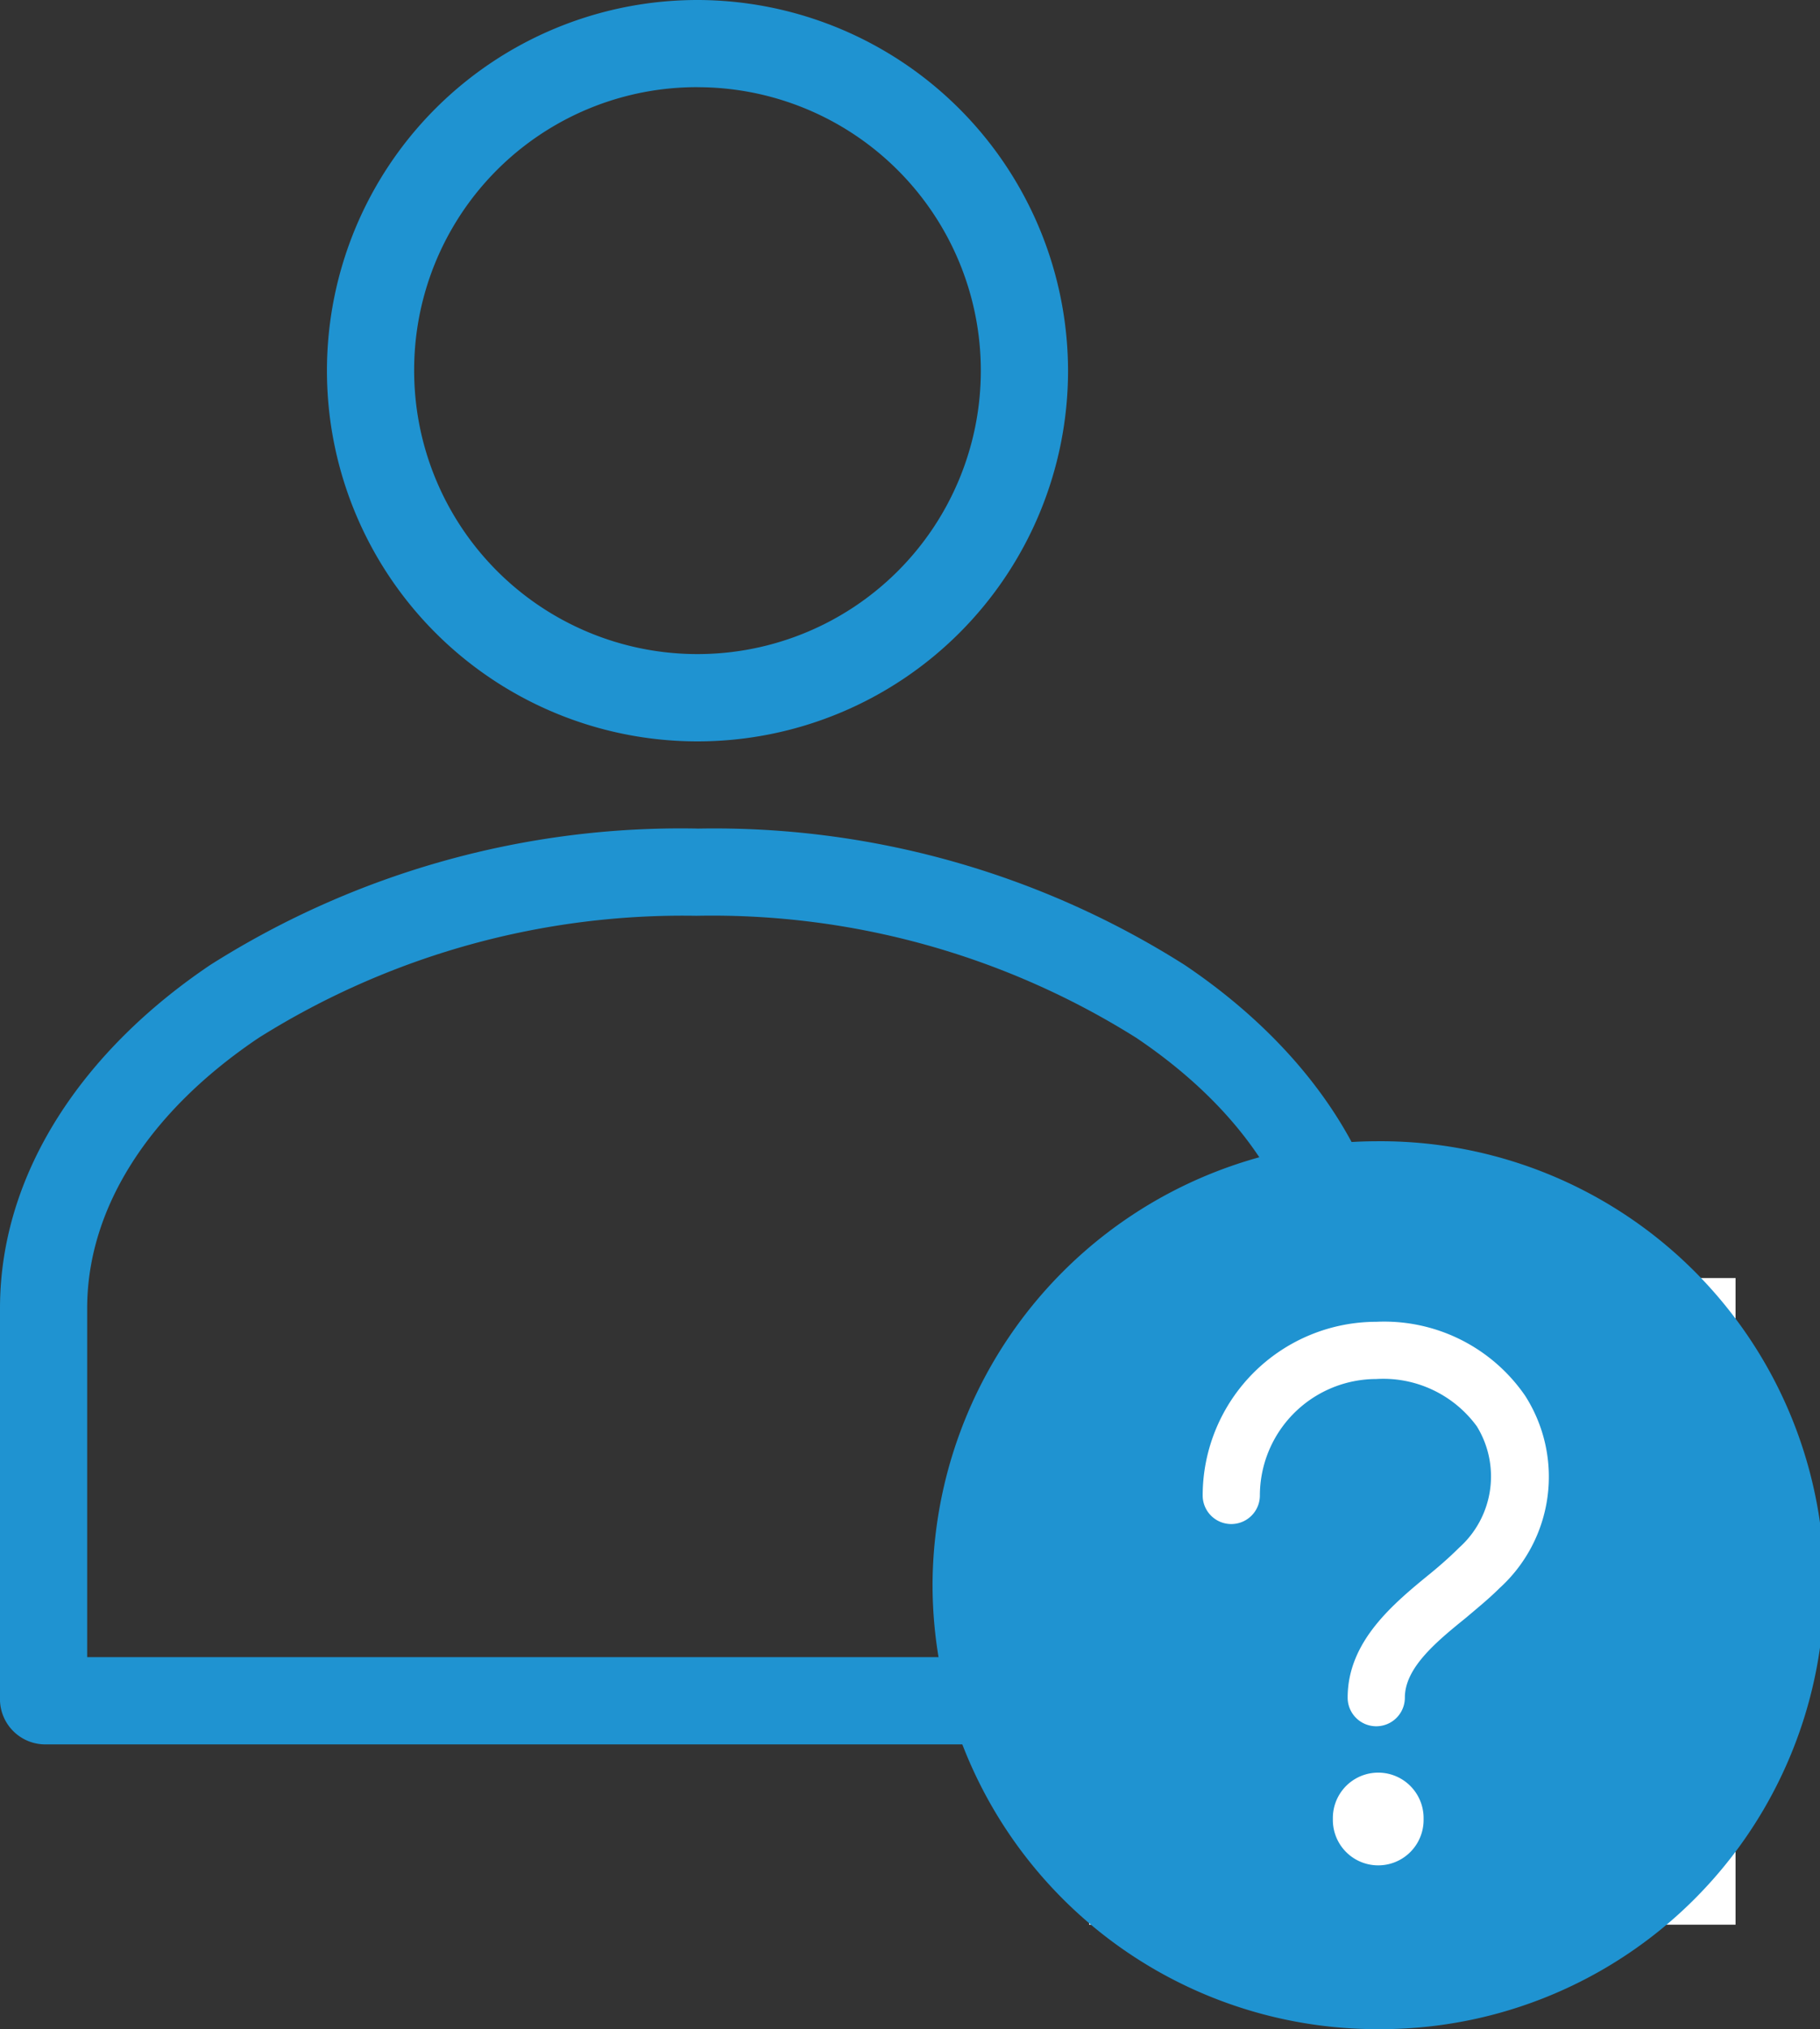
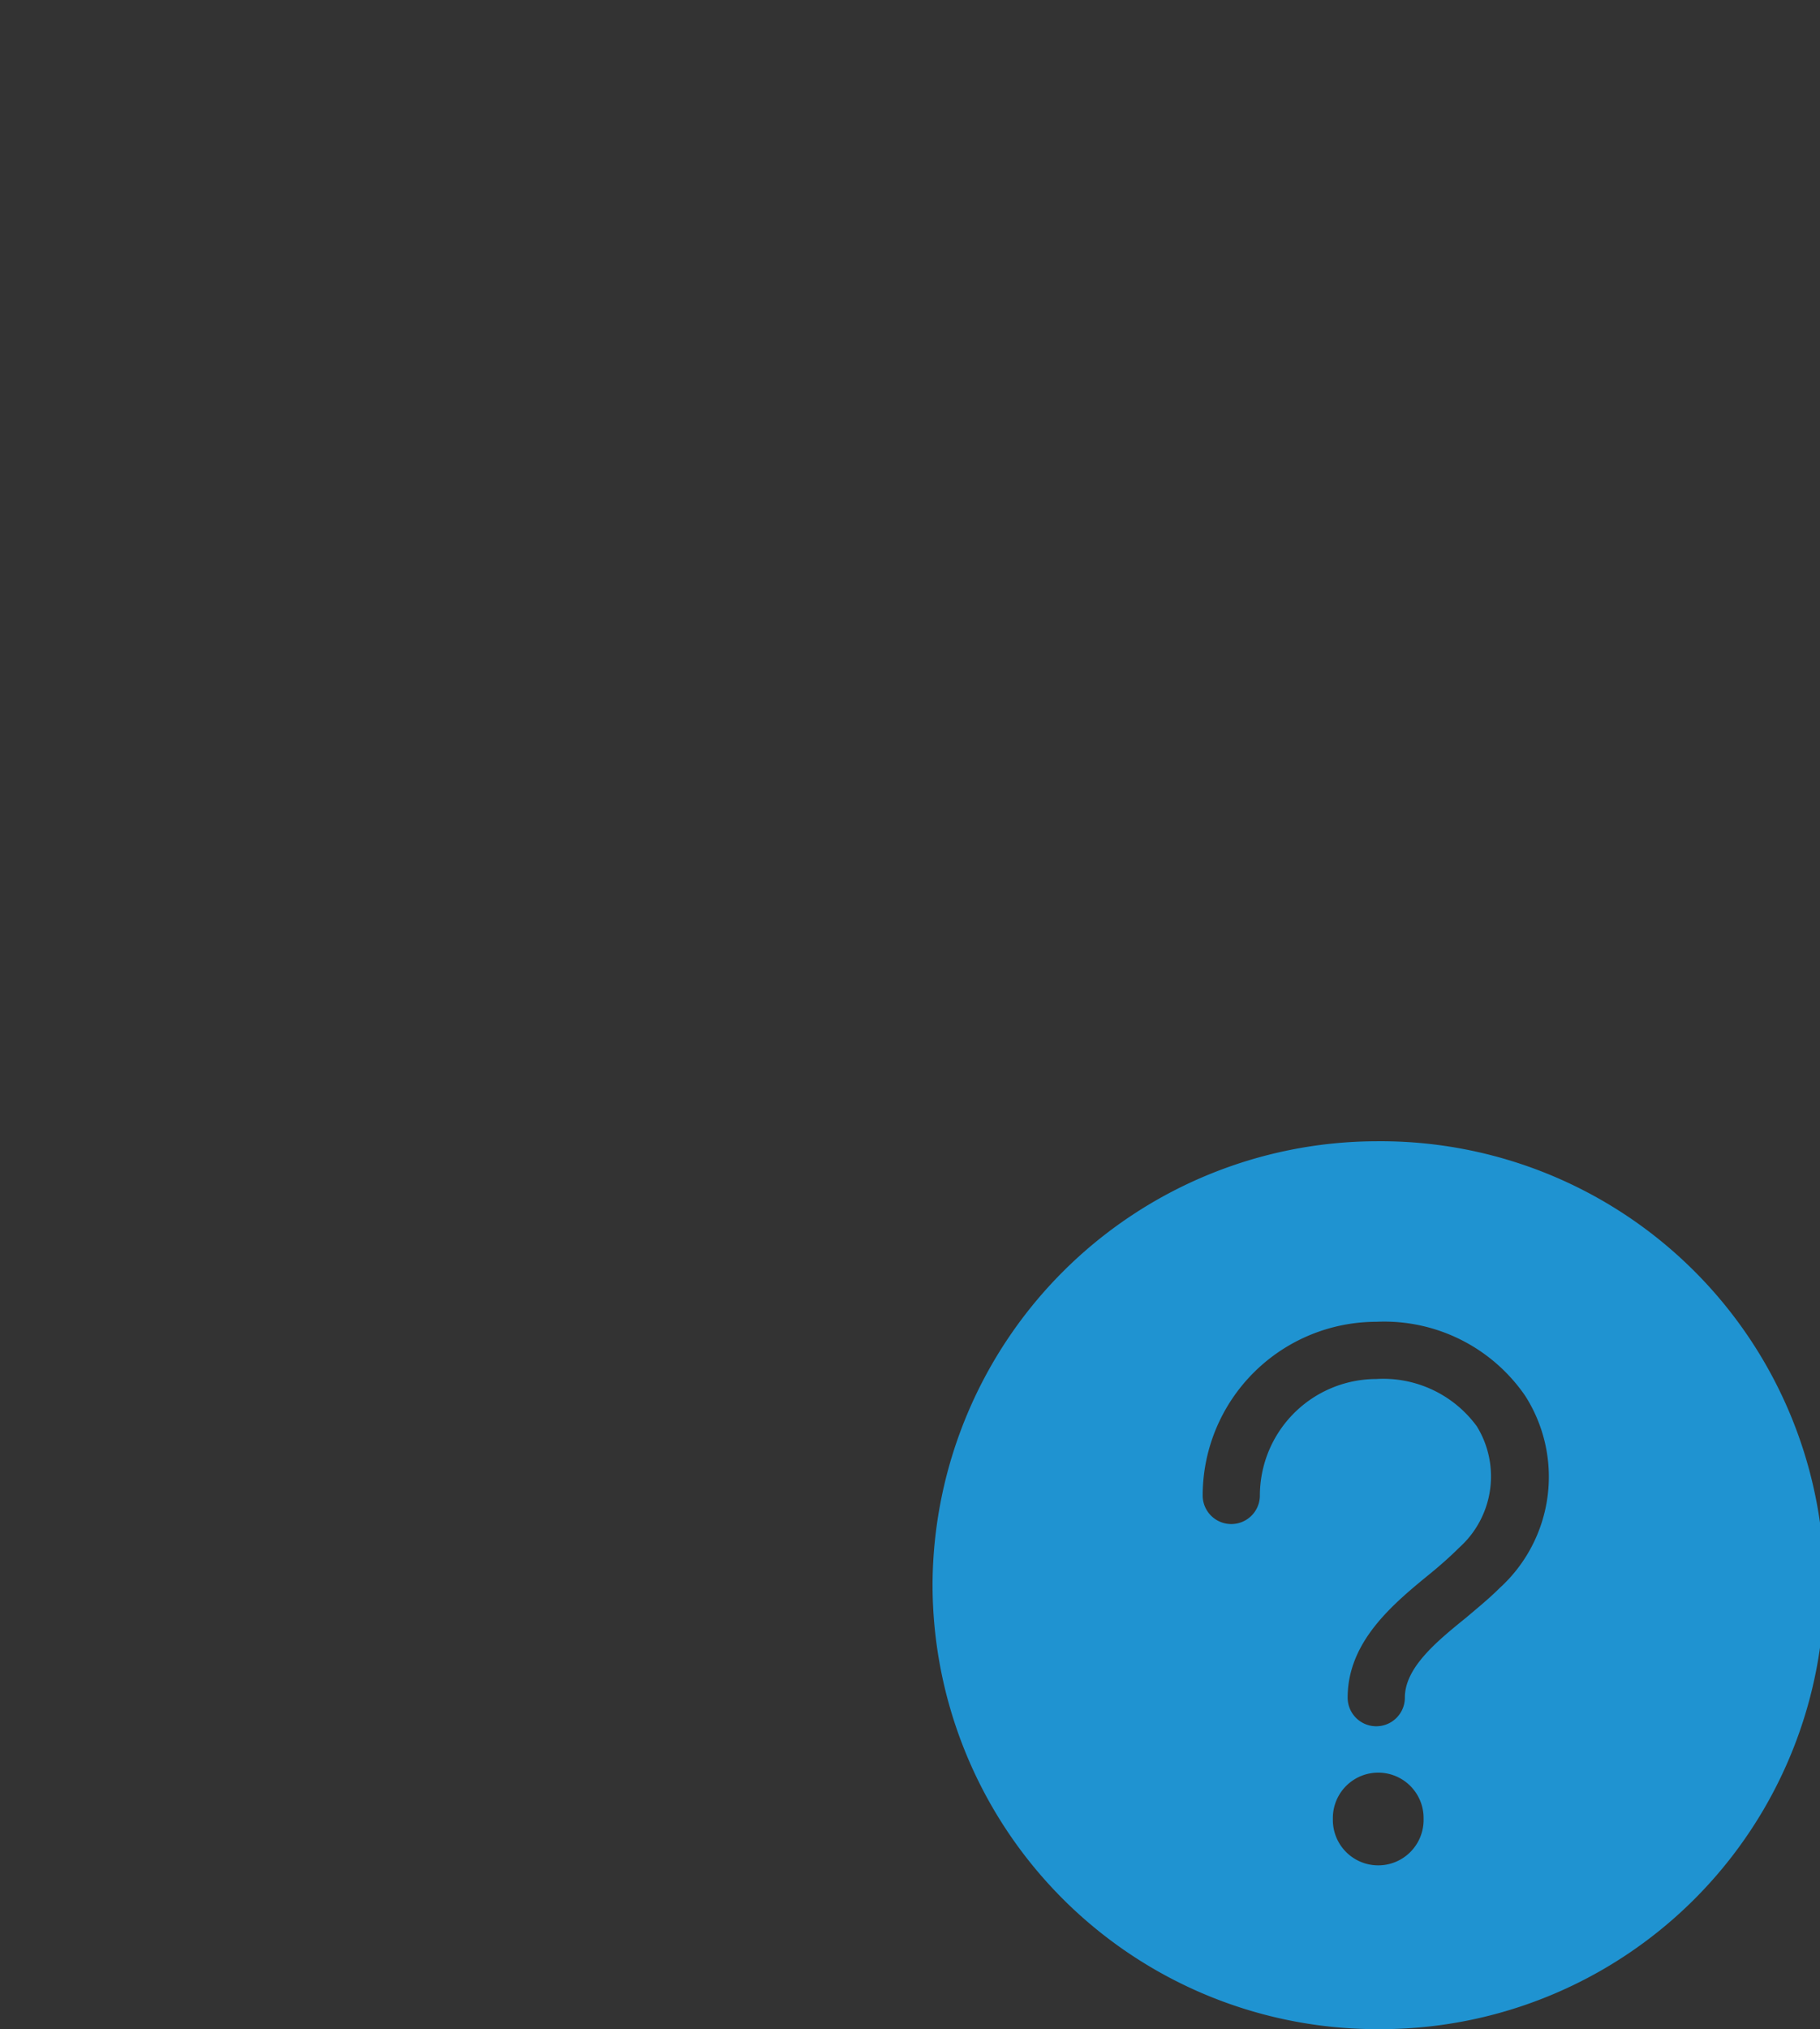
<svg xmlns="http://www.w3.org/2000/svg" width="42.569" height="47.442" viewBox="0 0 42.569 47.442">
  <rect x="0" y="0" width="42.569" height="47.442" fill="#333333" stroke="none" />
  <g id="why_buy" transform="translate(0 0)">
    <g id="Group_15705" data-name="Group 15705" transform="translate(0 0)">
      <g id="noun_User_847312" transform="translate(0 0)">
        <g id="Group_15704" data-name="Group 15704" transform="translate(0 0)">
-           <path id="Path_4918" data-name="Path 4918" d="M34.314,962.362a8.667,8.667,0,1,0,8.667,8.667A8.682,8.682,0,0,0,34.314,962.362Zm0,2.039a6.627,6.627,0,1,1-6.627,6.628A6.612,6.612,0,0,1,34.314,964.4Zm0,17.333a20.55,20.55,0,0,0-11.391,3.186C19.961,986.912,18,989.769,18,992.95v9.177a1.06,1.06,0,0,0,1.02,1.019H49.608a1.06,1.06,0,0,0,1.02-1.019V992.95c0-3.181-1.961-6.038-4.923-8.029a20.55,20.55,0,0,0-11.391-3.186Zm0,2.039a18.653,18.653,0,0,1,10.26,2.852c2.567,1.726,4.015,3.983,4.015,6.325v8.157H20.039V992.95c0-2.342,1.447-4.6,4.015-6.325a18.653,18.653,0,0,1,10.26-2.851Z" transform="translate(-18 -962.362)" fill="#1f93d1" />
-         </g>
+           </g>
      </g>
-       <rect id="Rectangle_8001" data-name="Rectangle 8001" width="15.119" height="15.119" transform="translate(25.475 29.881)" fill="#fff" />
      <g id="noun_Question_118682" transform="translate(21.81 26.683)">
        <path id="Path_4917" data-name="Path 4917" d="M15.378,5A10.411,10.411,0,0,0,5,15.31a10.4,10.4,0,0,0,10.31,10.449h.069A10.38,10.38,0,1,0,15.378,5Zm1.107,15.869a1.061,1.061,0,0,1-2.122,0v-.046a1.061,1.061,0,1,1,2.122,0Zm1.776-5.42c-.231.231-.484.438-.784.692-.715.577-1.43,1.176-1.43,1.868a.669.669,0,0,1-1.338,0c0-1.315,1.061-2.191,1.938-2.906.254-.208.484-.415.669-.6a2.235,2.235,0,0,0,.415-2.837,2.711,2.711,0,0,0-2.353-1.107,2.727,2.727,0,0,0-2.722,2.722.669.669,0,1,1-1.338,0,4.066,4.066,0,0,1,4.06-4.06,4,4,0,0,1,3.483,1.73A3.515,3.515,0,0,1,18.261,15.449Z" transform="translate(-4.998 -5)" fill="#1f93d1" />
      </g>
    </g>
  </g>
</svg>